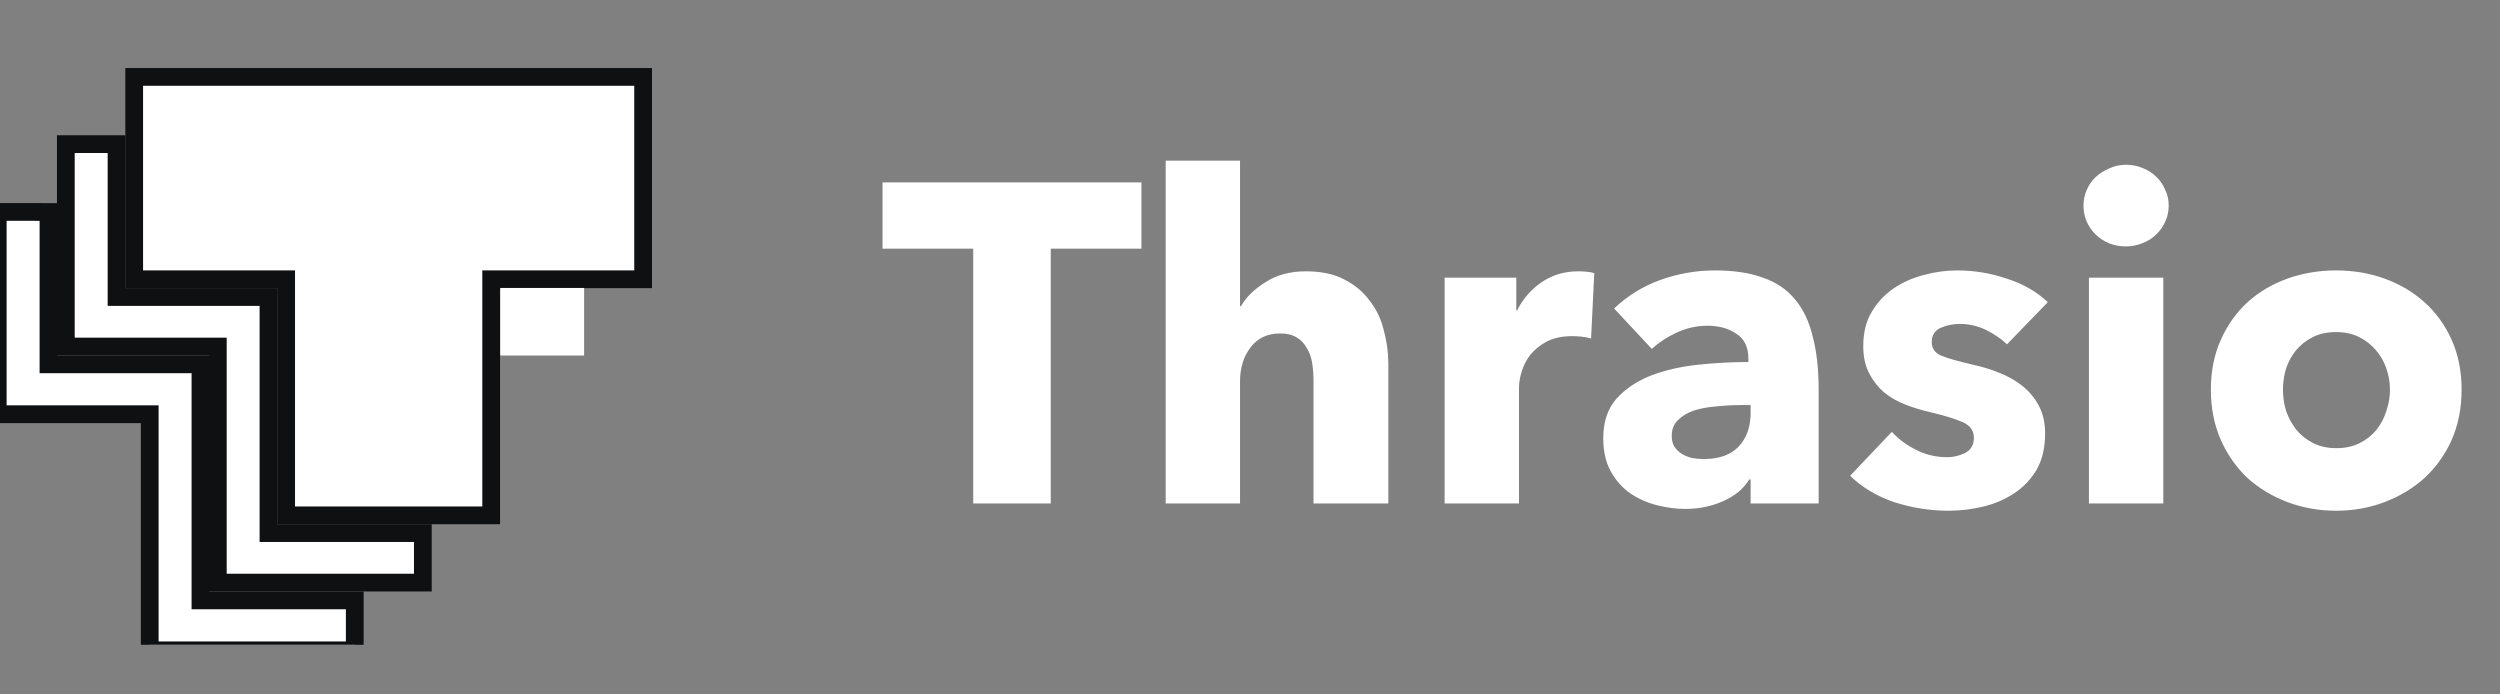
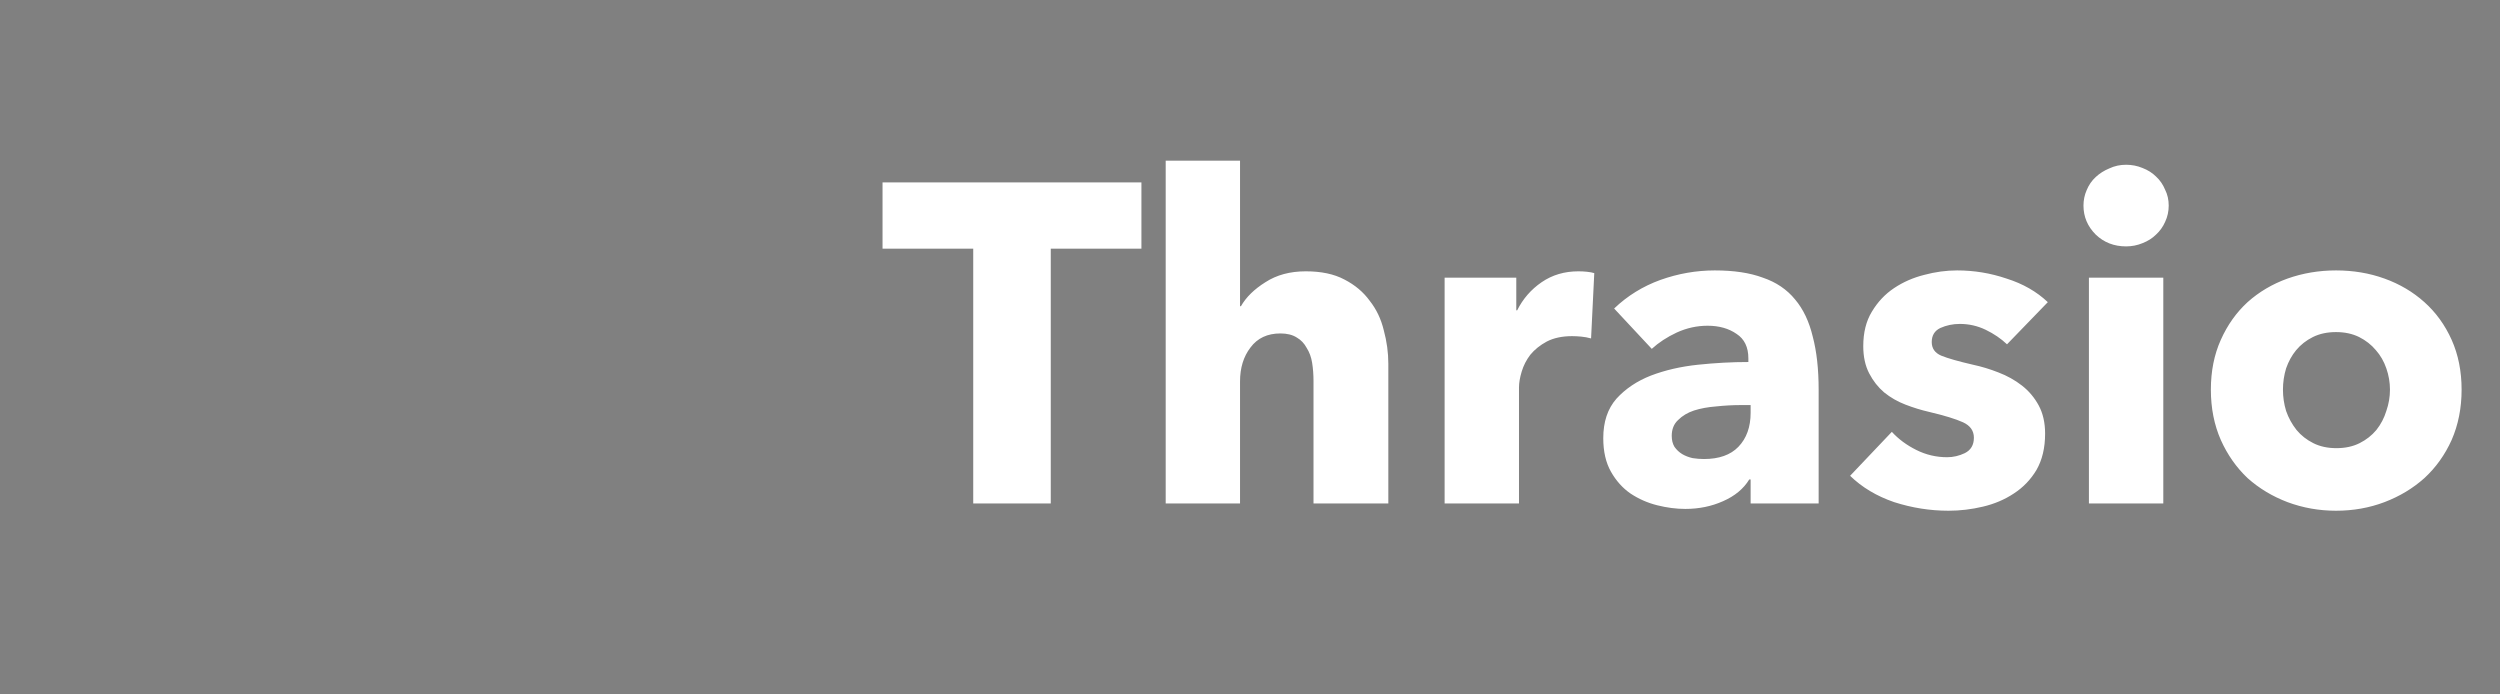
<svg xmlns="http://www.w3.org/2000/svg" width="72" height="20" viewBox="0 0 72 20" fill="none">
  <rect x="0" y="0" width="72" height="20" fill="#808080" stroke="none" />
  <g clip-path="url(#clip0_31157_7528)">
    <g clip-path="url(#clip1_31157_7528)">
      <path d="M1.396 10.236V10.492H1.651H5.773V17.035V17.291H6.028H10.217V18.729H4.312V12.185V11.93H4.057H-0.065V6.103L1.396 6.105V10.236Z" fill="white" stroke="#0F1012" stroke-width="0.511" />
      <path d="M16.821 8.297H14.414V10.235H16.821V8.297Z" fill="white" />
      <path d="M7.732 15.097V15.353H7.988H12.178V16.779H6.273V10.236V9.98H6.018H1.896V4.151H3.356V8.298V8.554H3.611H7.732V15.097Z" fill="white" stroke="#0F1012" stroke-width="0.511" />
-       <path d="M8.241 8.298V8.043H7.986H3.865V2.215H18.522V8.043H14.401H14.146V8.298V14.842H8.241V8.298Z" fill="white" stroke="#0F1012" stroke-width="0.511" />
      <path d="M16.821 8.293H14.414V10.23H16.821V8.293Z" fill="white" />
    </g>
    <path d="M30.262 7.161V14.5H28.029V7.161H25.417V5.254H32.873V7.161H30.262ZM37.829 14.5V10.974C37.829 10.791 37.816 10.617 37.79 10.452C37.764 10.286 37.711 10.143 37.633 10.021C37.563 9.89 37.468 9.79 37.346 9.72C37.224 9.642 37.067 9.603 36.876 9.603C36.501 9.603 36.214 9.738 36.014 10.008C35.813 10.269 35.713 10.595 35.713 10.987V14.5H33.572V4.628H35.713V8.819H35.739C35.888 8.558 36.123 8.328 36.445 8.127C36.767 7.918 37.154 7.814 37.607 7.814C38.051 7.814 38.421 7.892 38.717 8.049C39.022 8.206 39.265 8.41 39.448 8.663C39.64 8.906 39.775 9.189 39.853 9.512C39.94 9.834 39.984 10.156 39.984 10.478V14.5H37.829ZM45.823 9.747C45.728 9.72 45.632 9.703 45.536 9.694C45.449 9.686 45.362 9.681 45.275 9.681C44.988 9.681 44.744 9.734 44.544 9.838C44.352 9.942 44.195 10.069 44.073 10.217C43.96 10.365 43.878 10.526 43.825 10.7C43.773 10.874 43.747 11.026 43.747 11.157V14.5H41.605V7.997H43.669V8.937H43.695C43.86 8.606 44.095 8.336 44.4 8.127C44.705 7.918 45.057 7.814 45.458 7.814C45.545 7.814 45.627 7.818 45.706 7.827C45.793 7.836 45.862 7.849 45.915 7.866L45.823 9.747ZM50.418 11.666H50.144C49.909 11.666 49.669 11.679 49.426 11.705C49.191 11.723 48.977 11.762 48.786 11.823C48.603 11.884 48.451 11.975 48.329 12.097C48.207 12.21 48.146 12.363 48.146 12.554C48.146 12.676 48.172 12.781 48.224 12.868C48.285 12.955 48.359 13.024 48.446 13.077C48.533 13.129 48.633 13.168 48.747 13.194C48.86 13.211 48.969 13.22 49.073 13.22C49.508 13.22 49.839 13.103 50.066 12.868C50.301 12.624 50.418 12.297 50.418 11.888V11.666ZM46.487 8.885C46.87 8.519 47.315 8.245 47.819 8.062C48.333 7.879 48.855 7.788 49.386 7.788C49.935 7.788 50.396 7.857 50.771 7.997C51.154 8.127 51.463 8.336 51.698 8.624C51.933 8.902 52.103 9.259 52.207 9.694C52.32 10.121 52.377 10.63 52.377 11.222V14.5H50.418V13.808H50.379C50.214 14.078 49.961 14.287 49.622 14.435C49.291 14.583 48.929 14.657 48.538 14.657C48.276 14.657 48.007 14.622 47.728 14.552C47.45 14.483 47.193 14.369 46.958 14.213C46.731 14.056 46.544 13.847 46.396 13.586C46.248 13.325 46.174 13.003 46.174 12.62C46.174 12.149 46.3 11.771 46.553 11.483C46.814 11.196 47.145 10.974 47.545 10.817C47.954 10.661 48.407 10.556 48.903 10.504C49.4 10.452 49.883 10.426 50.353 10.426V10.321C50.353 9.999 50.24 9.764 50.013 9.616C49.787 9.459 49.508 9.381 49.178 9.381C48.873 9.381 48.577 9.446 48.29 9.577C48.011 9.707 47.772 9.864 47.571 10.047L46.487 8.885ZM57.802 9.916C57.628 9.751 57.423 9.612 57.188 9.498C56.953 9.385 56.705 9.329 56.444 9.329C56.243 9.329 56.056 9.368 55.882 9.446C55.717 9.525 55.634 9.66 55.634 9.851C55.634 10.034 55.725 10.165 55.908 10.243C56.1 10.321 56.404 10.408 56.822 10.504C57.066 10.556 57.31 10.63 57.554 10.726C57.806 10.822 58.032 10.948 58.233 11.105C58.433 11.261 58.594 11.453 58.716 11.679C58.838 11.906 58.899 12.175 58.899 12.489C58.899 12.898 58.816 13.246 58.651 13.534C58.485 13.812 58.267 14.039 57.998 14.213C57.736 14.387 57.44 14.513 57.11 14.591C56.779 14.67 56.448 14.709 56.117 14.709C55.586 14.709 55.064 14.626 54.55 14.461C54.045 14.287 53.623 14.034 53.283 13.703L54.485 12.437C54.676 12.646 54.911 12.82 55.19 12.959C55.468 13.098 55.764 13.168 56.078 13.168C56.252 13.168 56.422 13.129 56.587 13.05C56.761 12.963 56.848 12.815 56.848 12.607C56.848 12.406 56.744 12.258 56.535 12.162C56.326 12.067 56 11.967 55.556 11.862C55.329 11.81 55.103 11.74 54.877 11.653C54.65 11.566 54.446 11.449 54.263 11.301C54.089 11.153 53.945 10.97 53.832 10.752C53.719 10.534 53.662 10.273 53.662 9.969C53.662 9.577 53.745 9.246 53.91 8.976C54.076 8.698 54.289 8.471 54.55 8.297C54.811 8.123 55.099 7.997 55.412 7.918C55.734 7.831 56.052 7.788 56.365 7.788C56.853 7.788 57.327 7.866 57.789 8.023C58.259 8.171 58.655 8.397 58.977 8.702L57.802 9.916ZM62.459 5.92C62.459 6.086 62.425 6.243 62.355 6.391C62.294 6.53 62.207 6.652 62.094 6.756C61.989 6.861 61.859 6.943 61.702 7.004C61.554 7.065 61.397 7.096 61.232 7.096C60.884 7.096 60.592 6.982 60.357 6.756C60.122 6.521 60.004 6.243 60.004 5.92C60.004 5.764 60.035 5.616 60.096 5.476C60.157 5.328 60.244 5.202 60.357 5.098C60.47 4.993 60.601 4.911 60.749 4.85C60.897 4.78 61.058 4.745 61.232 4.745C61.397 4.745 61.554 4.776 61.702 4.837C61.859 4.897 61.989 4.98 62.094 5.085C62.207 5.189 62.294 5.315 62.355 5.463C62.425 5.603 62.459 5.755 62.459 5.92ZM60.161 14.5V7.997H62.303V14.5H60.161ZM70.894 11.222C70.894 11.753 70.798 12.236 70.607 12.672C70.415 13.098 70.154 13.464 69.823 13.769C69.493 14.065 69.109 14.295 68.674 14.461C68.239 14.626 67.773 14.709 67.277 14.709C66.789 14.709 66.323 14.626 65.879 14.461C65.444 14.295 65.061 14.065 64.73 13.769C64.408 13.464 64.151 13.098 63.96 12.672C63.768 12.236 63.673 11.753 63.673 11.222C63.673 10.691 63.768 10.212 63.96 9.786C64.151 9.359 64.408 8.998 64.73 8.702C65.061 8.406 65.444 8.18 65.879 8.023C66.323 7.866 66.789 7.788 67.277 7.788C67.773 7.788 68.239 7.866 68.674 8.023C69.109 8.18 69.493 8.406 69.823 8.702C70.154 8.998 70.415 9.359 70.607 9.786C70.798 10.212 70.894 10.691 70.894 11.222ZM68.831 11.222C68.831 11.013 68.796 10.809 68.726 10.608C68.657 10.408 68.557 10.234 68.426 10.086C68.295 9.929 68.134 9.803 67.943 9.707C67.751 9.612 67.529 9.564 67.277 9.564C67.024 9.564 66.802 9.612 66.611 9.707C66.419 9.803 66.258 9.929 66.128 10.086C66.006 10.234 65.91 10.408 65.84 10.608C65.779 10.809 65.749 11.013 65.749 11.222C65.749 11.431 65.779 11.636 65.84 11.836C65.91 12.036 66.01 12.219 66.141 12.384C66.271 12.541 66.432 12.667 66.624 12.763C66.815 12.859 67.037 12.907 67.29 12.907C67.542 12.907 67.764 12.859 67.956 12.763C68.147 12.667 68.308 12.541 68.439 12.384C68.57 12.219 68.665 12.036 68.726 11.836C68.796 11.636 68.831 11.431 68.831 11.222Z" fill="white" />
  </g>
  <defs>
    <clipPath id="clip0_31157_7528">
      <rect width="72" height="20" fill="white" />
    </clipPath>
    <clipPath id="clip1_31157_7528">
-       <rect width="19.18" height="17.14" fill="white" transform="translate(-0.352 1.43)" />
-     </clipPath>
+       </clipPath>
  </defs>
</svg>